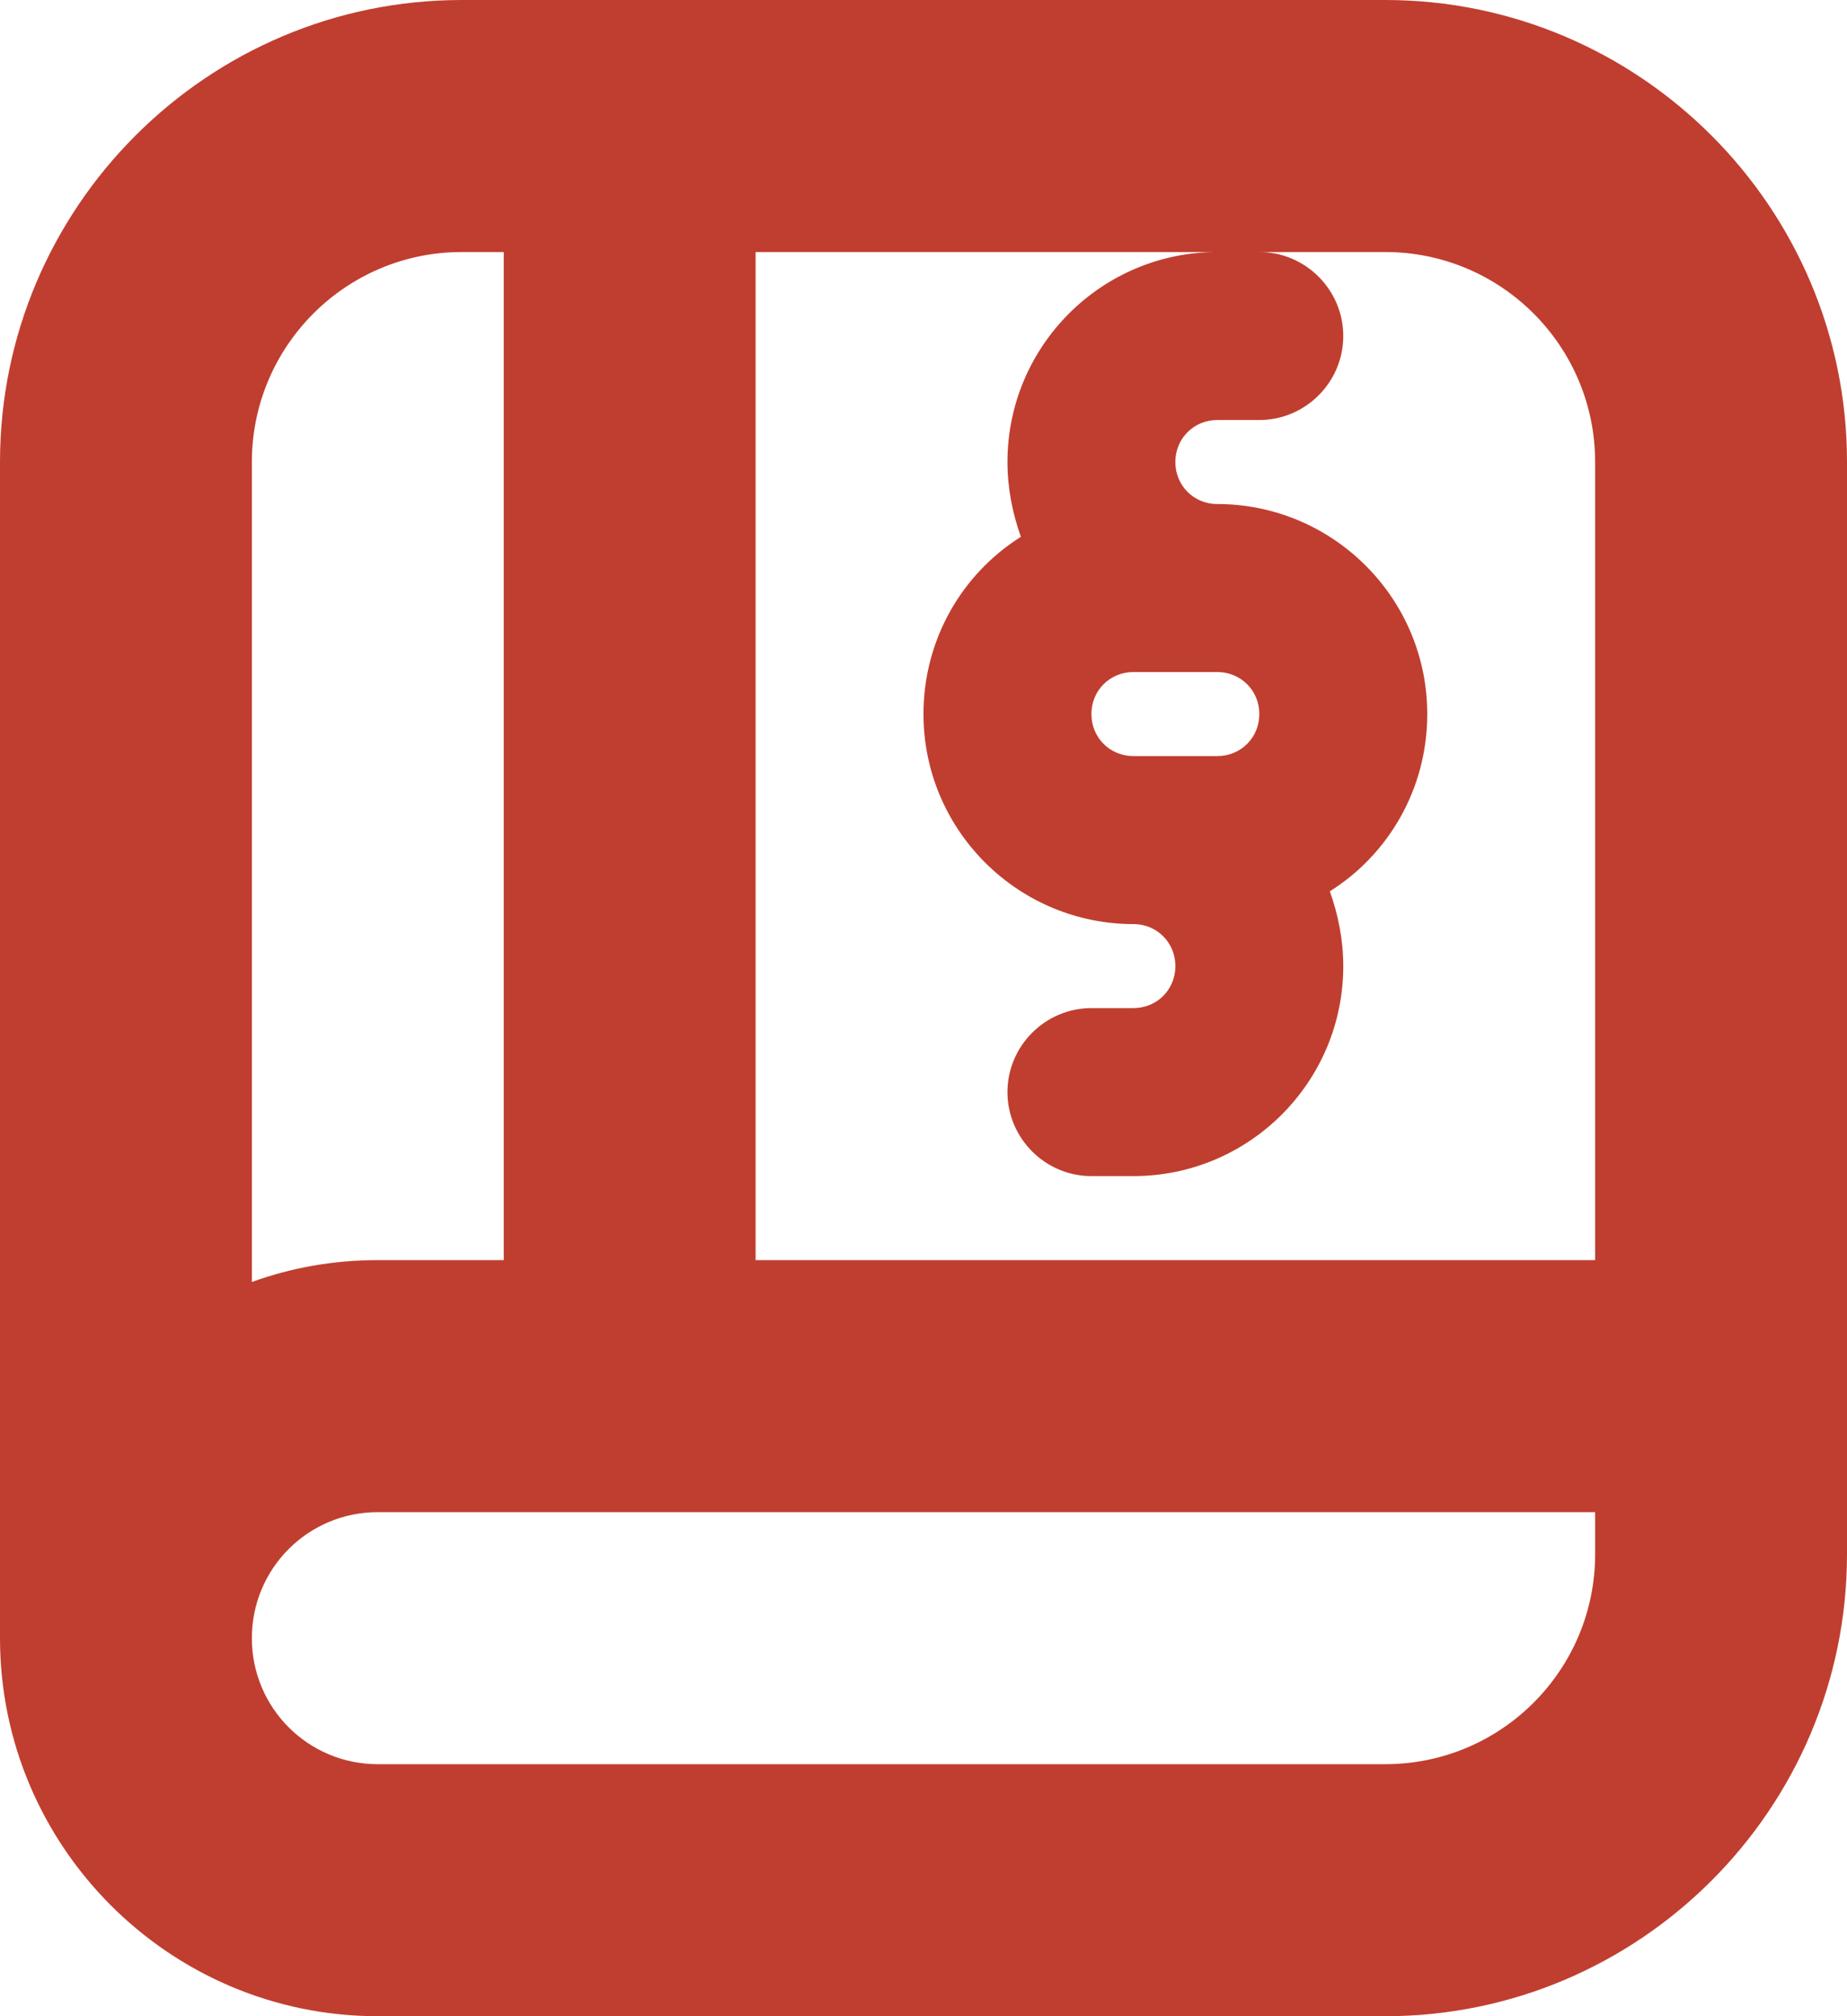
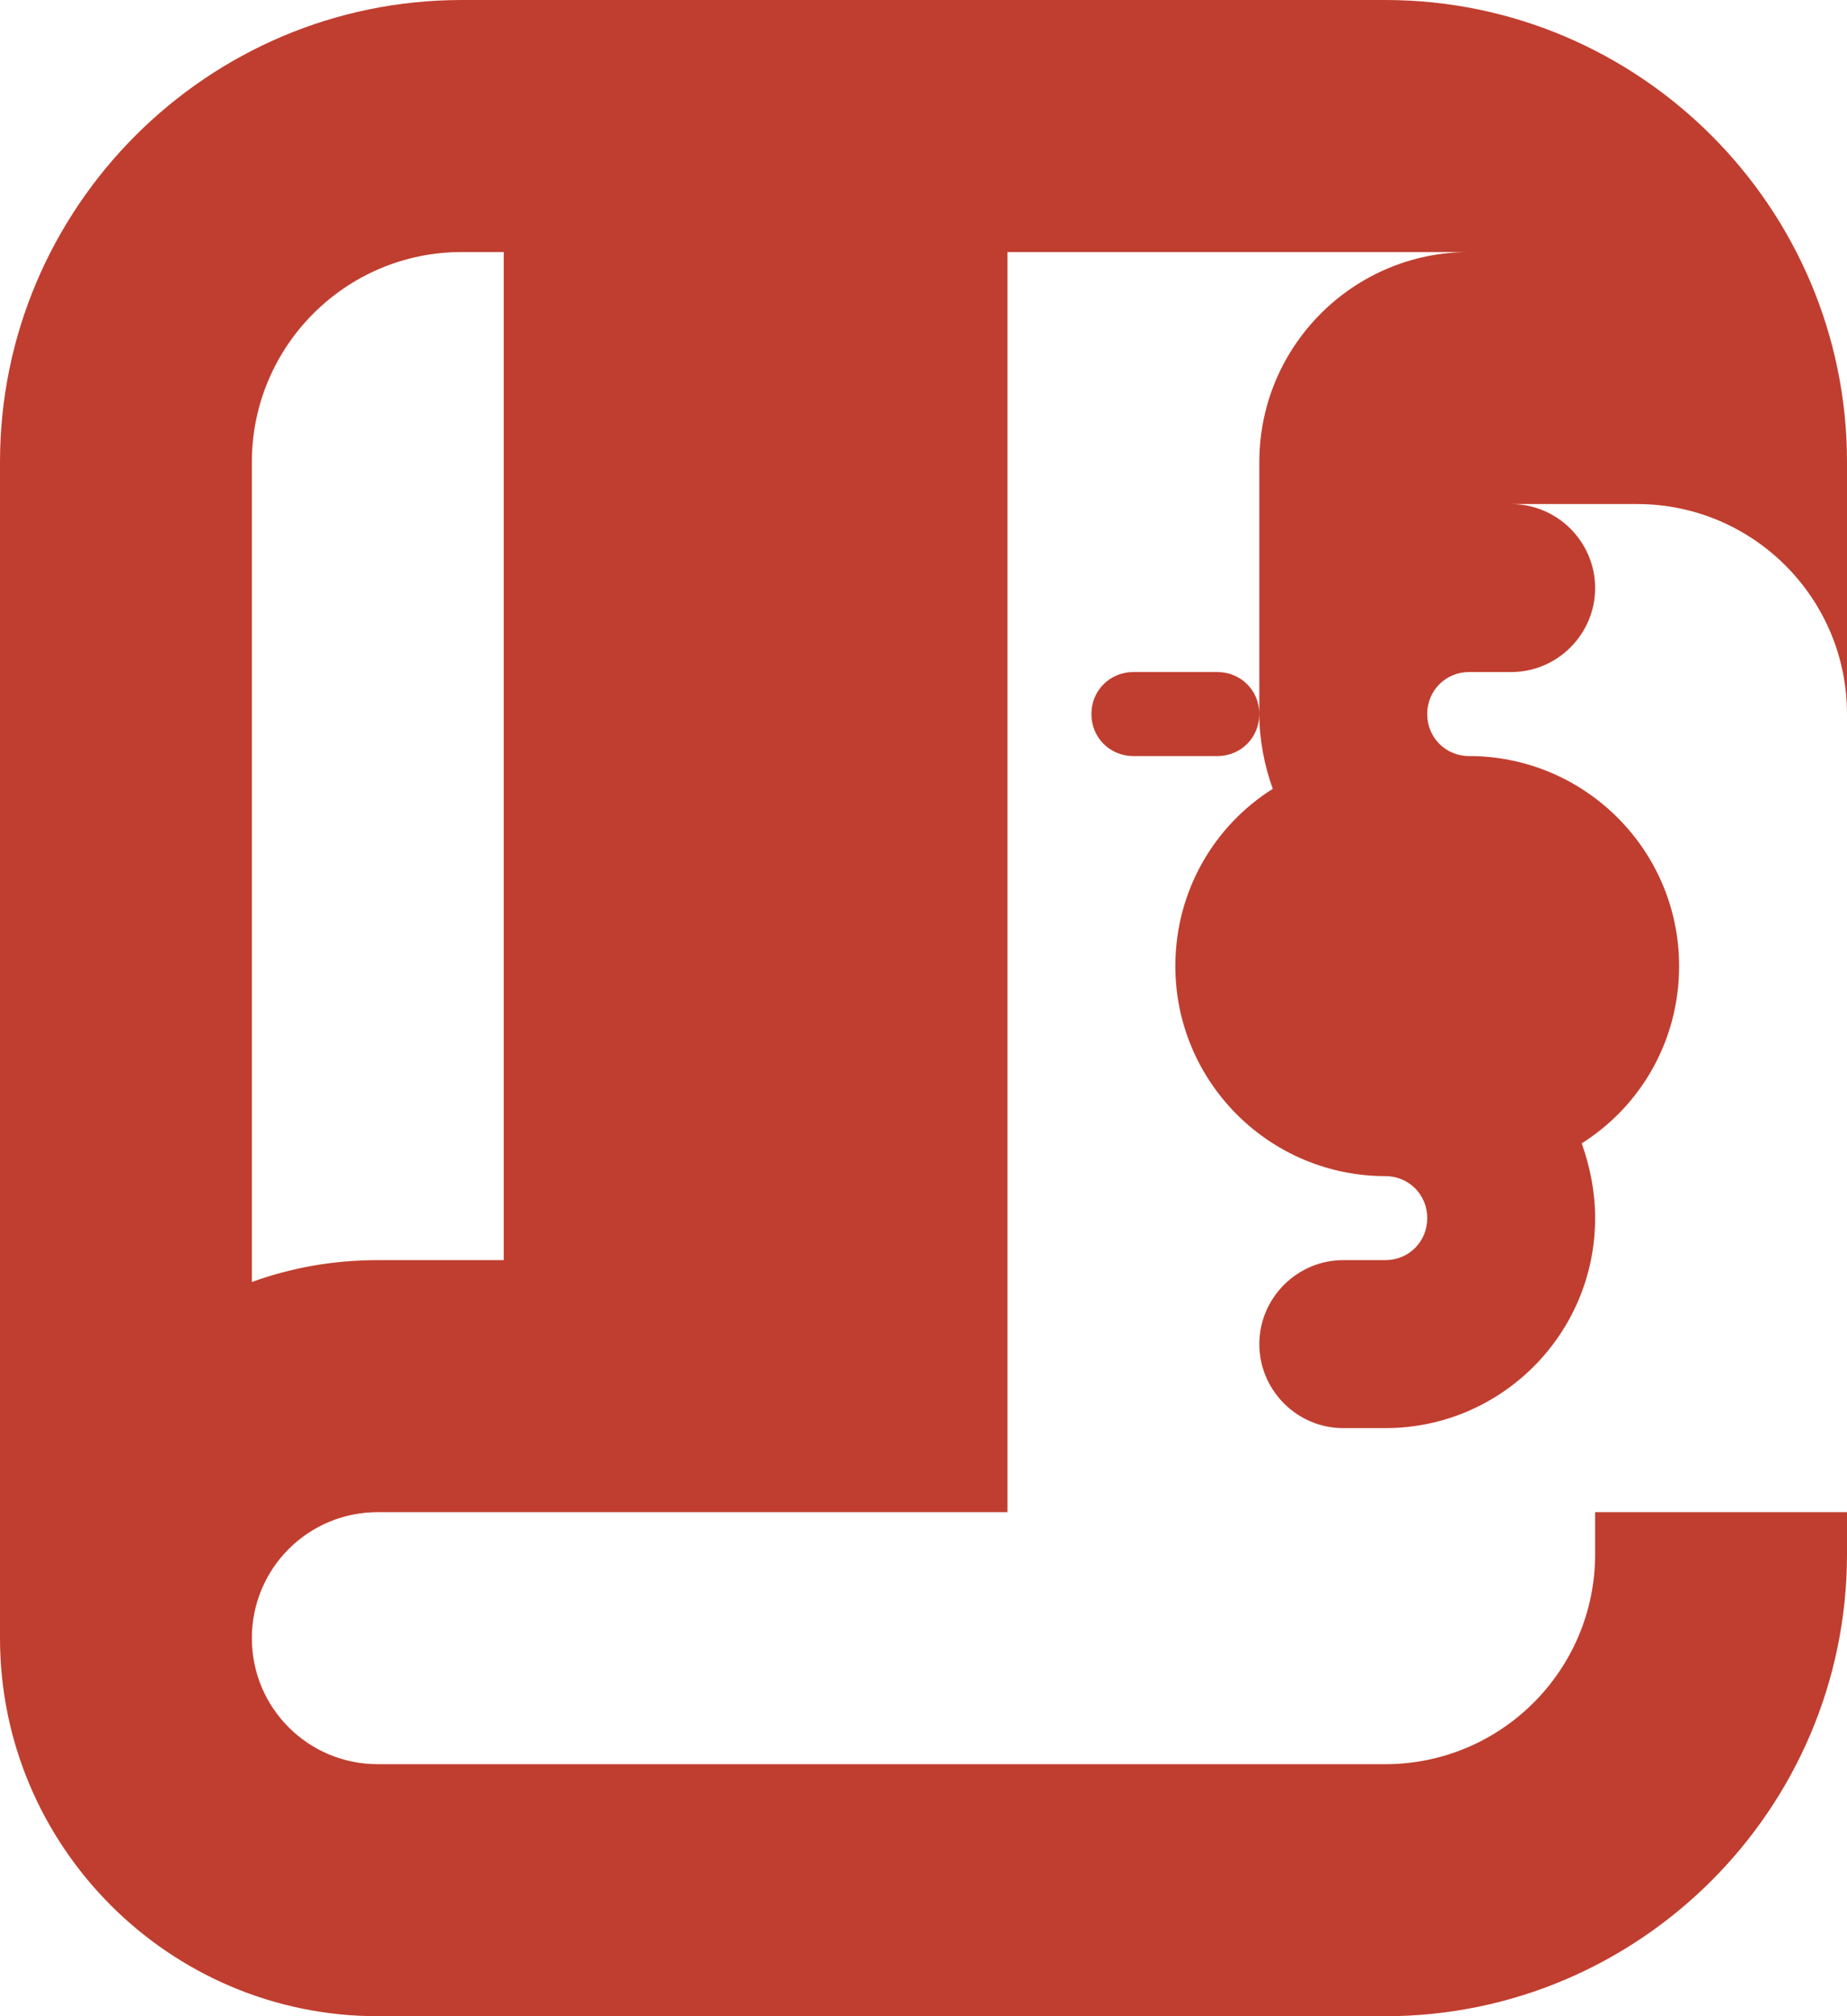
<svg xmlns="http://www.w3.org/2000/svg" id="Layer_1" viewBox="0 0 469.33 512">
  <defs>
    <style>      .cls-1 {        fill: #c03e2f;      }    </style>
  </defs>
-   <path class="cls-1" d="M352,0H117.33C52.69,0,0,52.69,0,117.33v298.67c0,52.91,43.09,96,96,96h256c64.64,0,117.33-52.69,117.33-117.33V117.33C469.33,52.69,416.64,0,352,0ZM320,181.33c0,5.97-4.69,10.67-10.67,10.67h-21.33c-5.97,0-10.67-4.69-10.67-10.67s4.69-10.67,10.67-10.67h21.33c5.97,0,10.67,4.69,10.67,10.67ZM256,117.33c0,6.61,1.28,13.01,3.41,18.99-14.93,9.39-24.75,26.03-24.75,45.01,0,29.01,23.25,52.69,52.27,53.33h1.07c5.97,0,10.67,4.69,10.67,10.67s-4.69,10.67-10.67,10.67h-10.67c-11.73,0-21.33,9.6-21.33,21.33s9.6,21.33,21.33,21.33h10.67c29.44,0,53.33-23.89,53.33-53.33,0-6.61-1.28-13.01-3.41-18.99,14.93-9.39,24.75-26.03,24.75-45.01,0-29.01-23.25-52.69-52.27-53.33h-1.07c-5.97,0-10.67-4.69-10.67-10.67s4.69-10.67,10.67-10.67h10.67c11.73,0,21.33-9.6,21.33-21.33s-9.6-21.33-21.33-21.33h32c29.44,0,53.33,23.89,53.33,53.33v202.67h-213.33V64h117.33c-29.44,0-53.33,23.89-53.33,53.33ZM117.33,64h10.67v256h-32c-11.31,0-21.97,1.92-32,5.55V117.33c0-29.44,23.89-53.33,53.33-53.33ZM352,448H96c-17.71,0-32-14.29-32-32s14.29-32,32-32h309.33v10.67c0,29.44-23.89,53.33-53.33,53.33Z" />
+   <path class="cls-1" d="M352,0H117.33C52.69,0,0,52.69,0,117.33v298.67c0,52.91,43.09,96,96,96h256c64.64,0,117.33-52.69,117.33-117.33V117.33C469.33,52.69,416.64,0,352,0ZM320,181.33c0,5.97-4.69,10.67-10.67,10.67h-21.33c-5.97,0-10.67-4.69-10.67-10.67s4.69-10.67,10.67-10.67h21.33c5.97,0,10.67,4.69,10.67,10.67Zc0,6.61,1.28,13.01,3.41,18.99-14.93,9.39-24.75,26.03-24.75,45.01,0,29.01,23.25,52.69,52.27,53.33h1.07c5.97,0,10.67,4.69,10.67,10.67s-4.69,10.67-10.67,10.67h-10.67c-11.73,0-21.33,9.6-21.33,21.33s9.6,21.33,21.33,21.33h10.67c29.44,0,53.33-23.89,53.33-53.33,0-6.61-1.28-13.01-3.41-18.99,14.93-9.39,24.75-26.03,24.75-45.01,0-29.01-23.25-52.69-52.27-53.33h-1.07c-5.97,0-10.67-4.69-10.67-10.67s4.69-10.67,10.67-10.67h10.67c11.73,0,21.33-9.6,21.33-21.33s-9.6-21.33-21.33-21.33h32c29.44,0,53.33,23.89,53.33,53.33v202.67h-213.33V64h117.33c-29.44,0-53.33,23.89-53.33,53.33ZM117.33,64h10.67v256h-32c-11.31,0-21.97,1.92-32,5.55V117.33c0-29.44,23.89-53.33,53.33-53.33ZM352,448H96c-17.71,0-32-14.29-32-32s14.29-32,32-32h309.33v10.67c0,29.44-23.89,53.33-53.33,53.33Z" />
</svg>